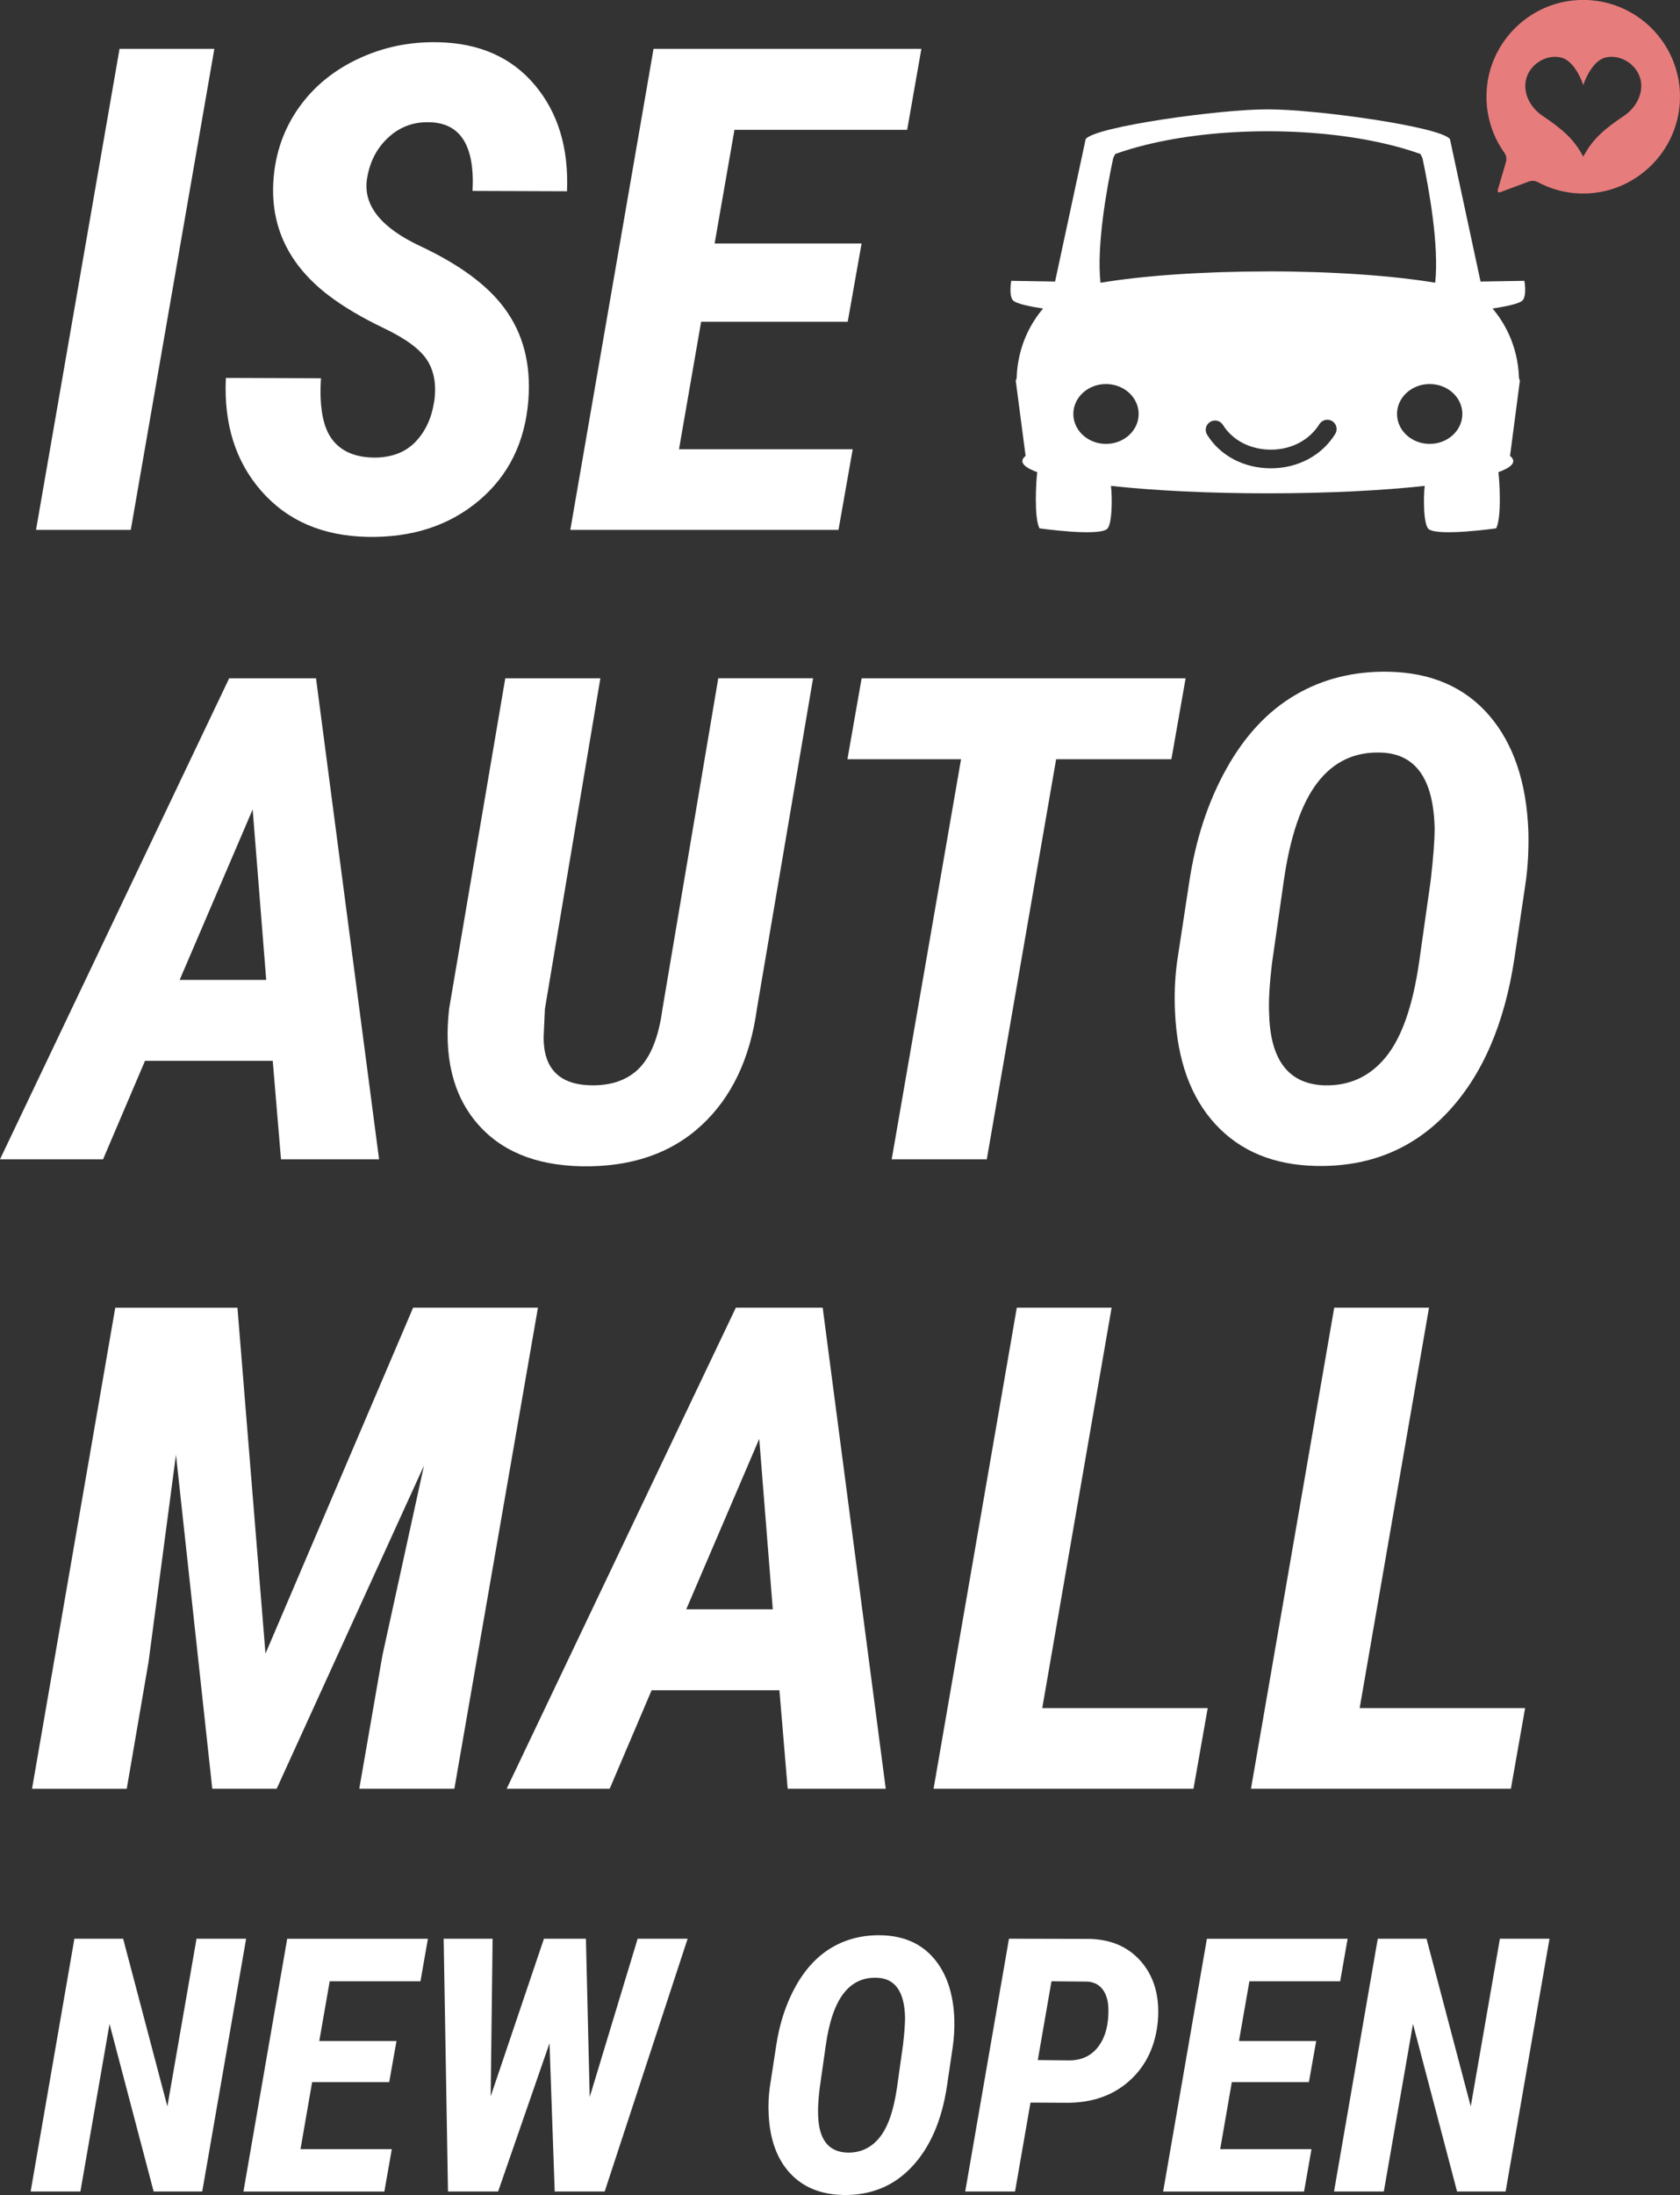
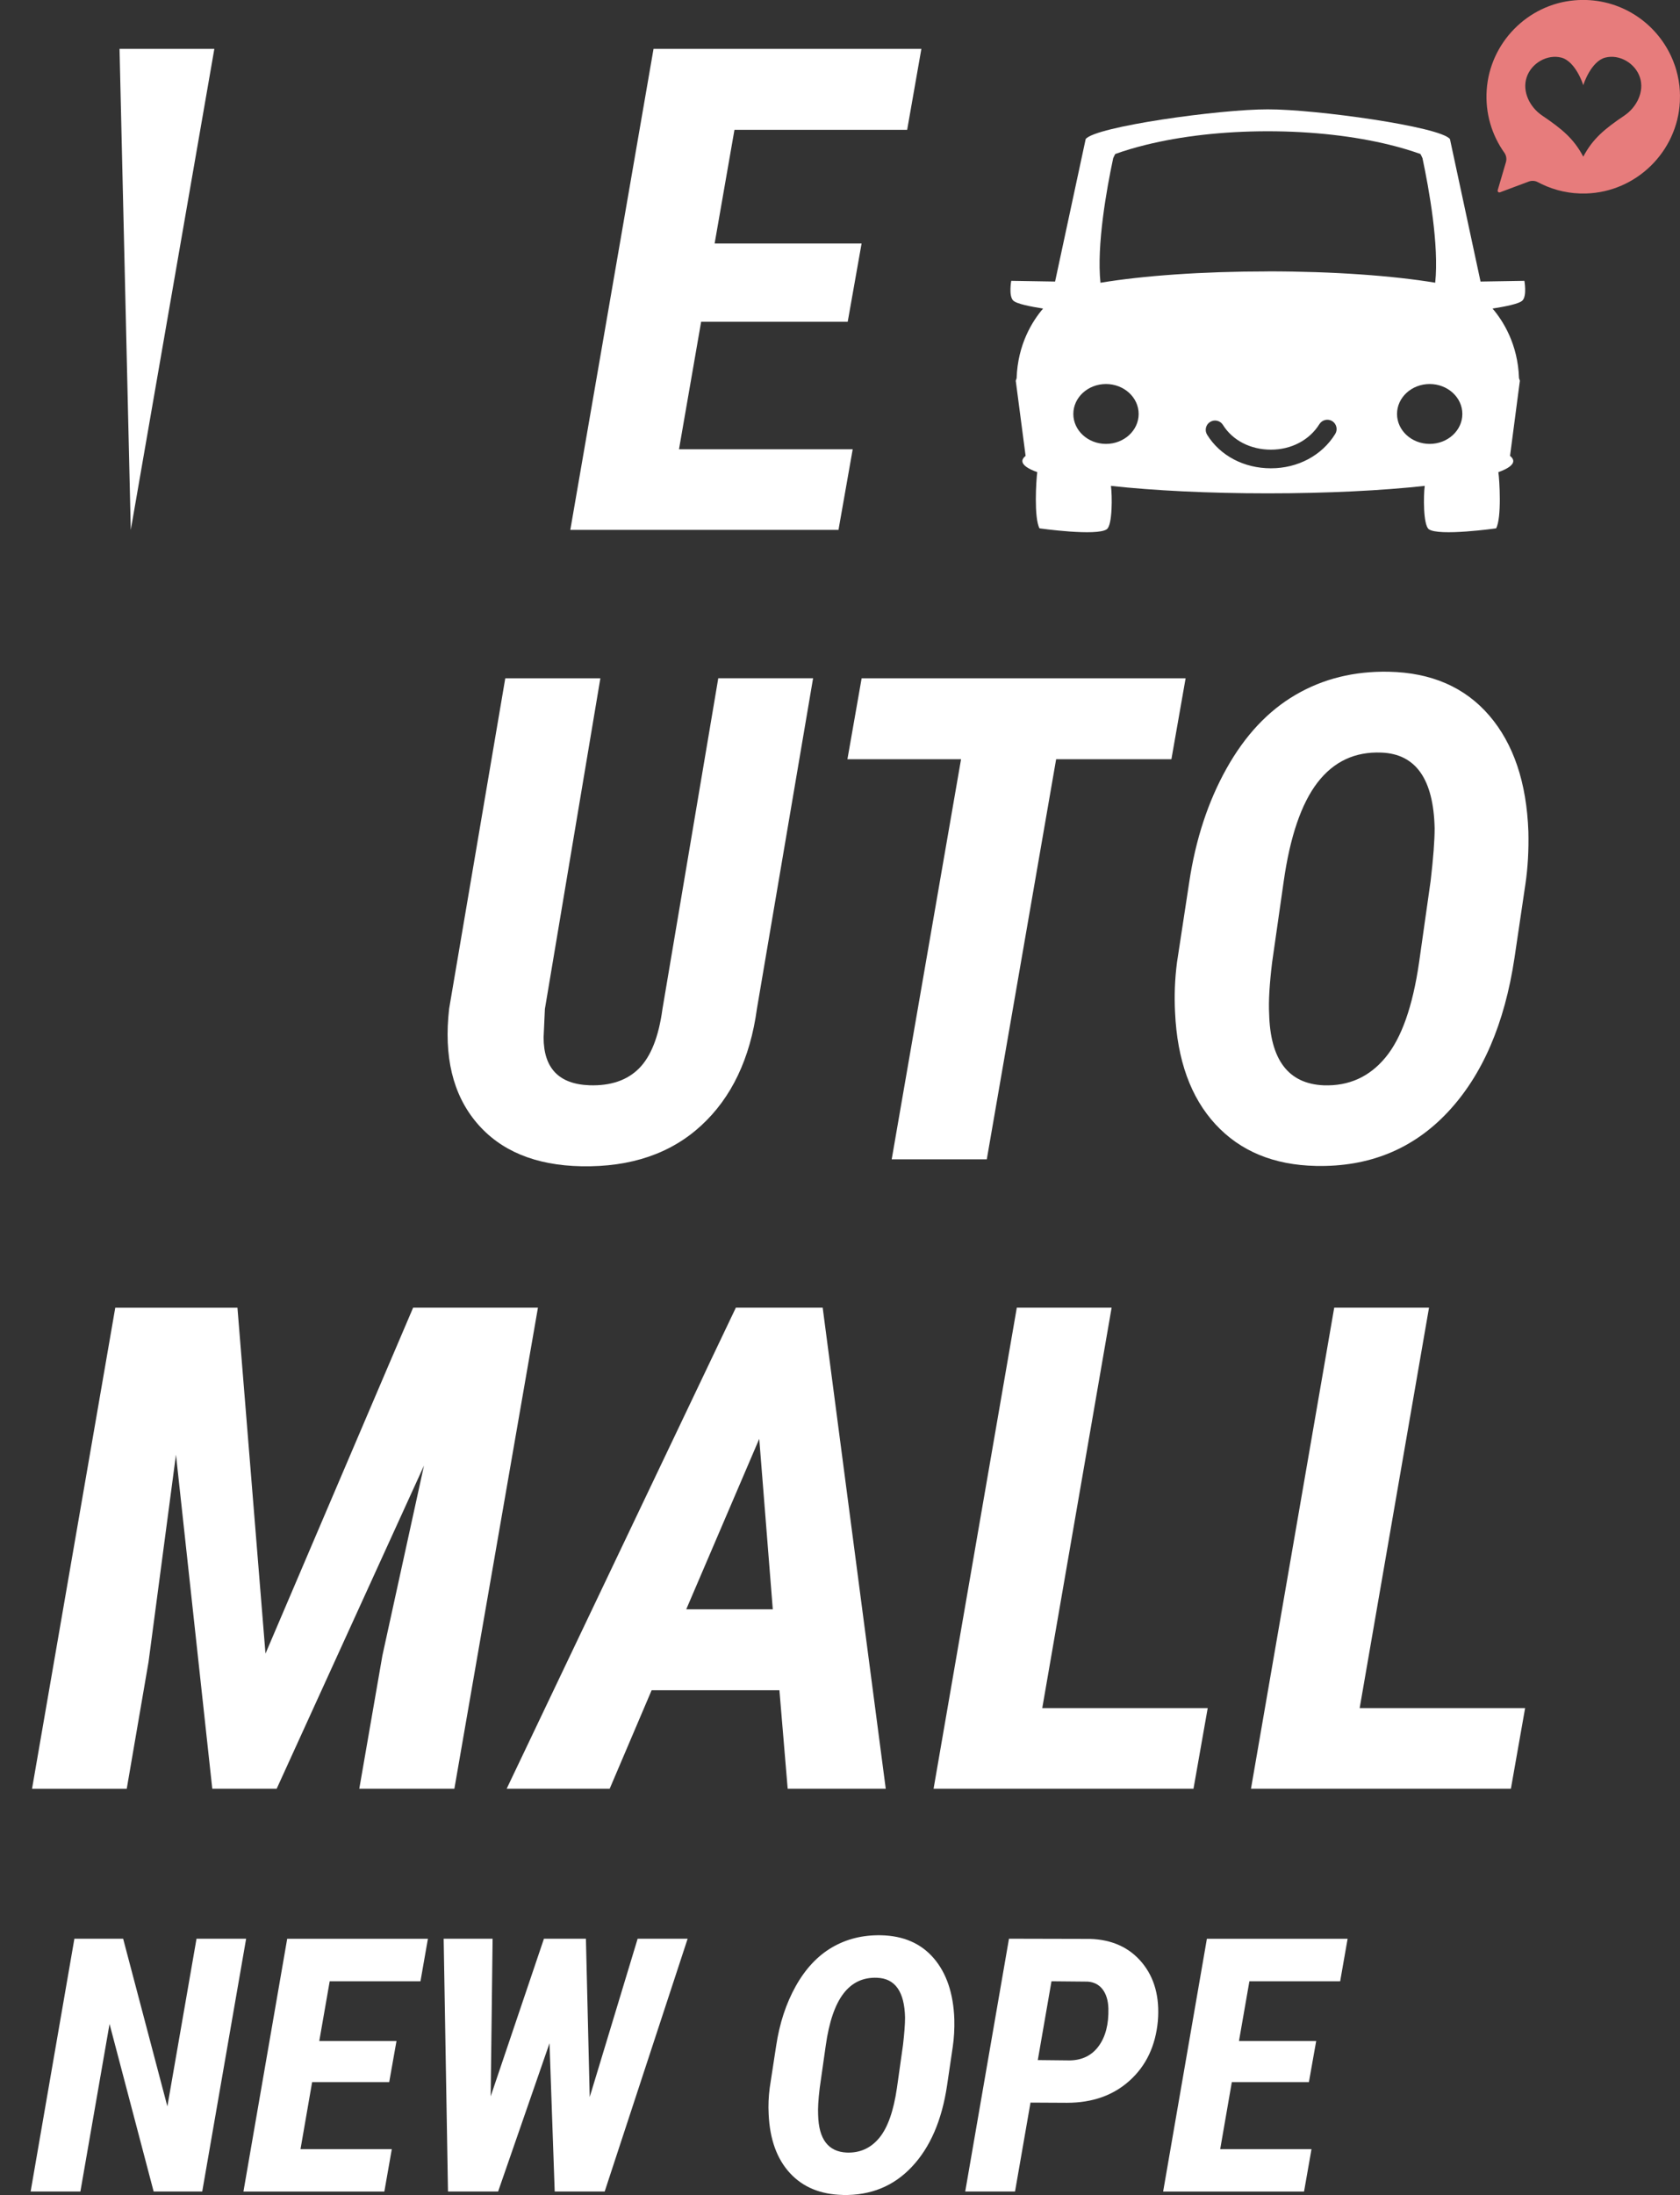
<svg xmlns="http://www.w3.org/2000/svg" id="_レイヤー_2" data-name="レイヤー 2" viewBox="0 0 349.81 456.85">
  <rect x="0" y="0" width="349.81" height="456.85" fill="#333333" stroke="none" />
  <defs>
    <style>
      .cls-1 {
        fill: #e77c7c;
      }

      .cls-1, .cls-2 {
        stroke-width: 0px;
      }

      .cls-2 {
        fill: #fff;
      }
    </style>
  </defs>
  <g id="_レイヤー_1-2" data-name="レイヤー 1">
    <g>
      <g>
-         <path class="cls-2" d="M27.23,110.29H7.5L24.89,10.17h19.74l-17.4,100.12Z" />
-         <path class="cls-2" d="M90.43,83.47c.46-3.39-.03-6.22-1.48-8.49-1.44-2.27-4.45-4.49-9.01-6.67-4.56-2.18-8.38-4.44-11.45-6.77-8.39-6.37-12.24-14.42-11.55-24.14.41-5.59,2.17-10.58,5.26-14.96,3.09-4.38,7.23-7.78,12.41-10.21,5.18-2.43,10.73-3.58,16.64-3.44,8.57.18,15.28,3.15,20.11,8.91,4.84,5.75,7.07,13.12,6.7,22.11l-19.67-.07c.5-9.4-2.5-14.17-9.01-14.3-3.35-.09-6.22,1-8.63,3.27-2.41,2.27-3.86,5.19-4.37,8.77-.69,5.36,3.03,9.95,11.14,13.75,8.11,3.81,13.94,8.09,17.47,12.86,3.94,5.27,5.61,11.69,5.02,19.25-.69,8.71-4.13,15.67-10.31,20.87-6.19,5.2-13.91,7.71-23.17,7.53-9.31-.18-16.66-3.35-22.07-9.49-5.41-6.14-7.89-14-7.43-23.59l19.8.07c-.37,5.91.4,10.14,2.3,12.69,1.9,2.54,4.89,3.82,8.97,3.82,3.58-.04,6.4-1.16,8.46-3.33,2.06-2.18,3.35-4.99,3.85-8.42Z" />
+         <path class="cls-2" d="M27.23,110.29L24.89,10.17h19.74l-17.4,100.12Z" />
        <path class="cls-2" d="M176.52,66.97h-30.53l-4.61,26.54h36.17l-2.96,16.78h-55.84l17.33-100.12h55.77l-2.96,16.85h-35.96l-4.13,23.66h30.6l-2.89,16.3Z" />
-         <path class="cls-2" d="M56.8,220.8h-26.61l-8.73,20.49H0l47.72-100.12h18.08l13.13,100.12h-20.42l-1.72-20.49ZM37.41,203.95h18.02l-2.82-35.48-15.2,35.48Z" />
        <path class="cls-2" d="M169.3,141.17l-11.69,68.77c-1.42,10.41-5.29,18.52-11.62,24.34-6.33,5.82-14.62,8.64-24.89,8.46-9.63-.18-16.92-3.21-21.87-9.08-4.95-5.87-6.85-13.78-5.71-23.72l11.69-68.77h19.8l-11.55,68.83-.27,5.91c0,6.42,3.19,9.74,9.56,9.97,4.4.14,7.84-1.03,10.31-3.51s4.1-6.6,4.88-12.38l11.62-68.83h19.74Z" />
        <path class="cls-2" d="M243.91,158.02h-24l-14.44,83.27h-19.8l14.44-83.27h-23.66l2.96-16.85h67.46l-2.96,16.85Z" />
        <path class="cls-2" d="M274.03,242.67c-8.8-.18-15.78-3.07-20.94-8.66-5.16-5.59-7.97-13.36-8.42-23.31-.18-3.44-.05-6.92.41-10.45l2.54-16.64c1.33-8.89,3.92-16.78,7.77-23.66,3.85-6.88,8.64-11.99,14.37-15.33,5.73-3.35,12.19-4.95,19.39-4.81,8.89.18,15.87,3.22,20.94,9.11,5.06,5.89,7.78,13.95,8.15,24.17.09,3.85-.11,7.5-.62,10.93l-2.27,15.33c-2.06,13.75-6.7,24.47-13.92,32.15-7.22,7.68-16.36,11.4-27.4,11.17ZM297.89,183.32c.55-4.72.83-8.37.83-10.93-.23-10.22-3.92-15.47-11.07-15.75-5.5-.23-9.94,1.85-13.31,6.22-3.37,4.38-5.72,11.24-7.05,20.6l-2.41,16.85c-.55,4.54-.76,8.09-.62,10.66.23,9.63,4.01,14.6,11.35,14.92,5.23.18,9.51-1.74,12.86-5.78,3.35-4.03,5.68-10.63,7.01-19.8l2.41-16.99Z" />
        <path class="cls-2" d="M49.44,272.17l5.84,72,30.74-72h25.99l-17.4,100.12h-19.8l4.81-27.71,8.66-39.54-30.67,67.25h-13.41l-7.56-69.52-5.71,43.12-4.54,26.41H6.67l17.33-100.12h25.44Z" />
        <path class="cls-2" d="M162.29,351.8h-26.61l-8.73,20.49h-21.45l47.72-100.12h18.08l13.13,100.12h-20.42l-1.72-20.49ZM142.89,334.95h18.02l-2.82-35.48-15.2,35.48Z" />
        <path class="cls-2" d="M217.02,355.51h34.45l-2.96,16.78h-54.12l17.33-100.12h19.74l-14.44,83.34Z" />
        <path class="cls-2" d="M283.11,355.51h34.45l-2.96,16.78h-54.12l17.33-100.12h19.74l-14.44,83.34Z" />
        <path class="cls-2" d="M42.11,456.12h-10.12l-9.18-34.87-6.07,34.87H6.38l9.11-52.61h10.15l9.21,34.9,6.07-34.9h10.33l-9.14,52.61Z" />
        <path class="cls-2" d="M81.03,433.36h-16.04l-2.42,13.95h19.01l-1.55,8.82h-29.34l9.11-52.61h29.3l-1.55,8.85h-18.9l-2.17,12.43h16.08l-1.52,8.56Z" />
        <path class="cls-2" d="M122.8,436.43l9.97-32.92h10.41l-17.27,52.61h-10.41l-1.08-30.86-10.7,30.86h-10.44l-.9-52.61h10.19l-.4,32.81,11.09-32.81h8.74l.79,32.92Z" />
        <path class="cls-2" d="M175.48,456.84c-4.62-.1-8.29-1.61-11-4.55-2.71-2.94-4.19-7.02-4.43-12.25-.1-1.81-.02-3.64.22-5.49l1.34-8.74c.7-4.67,2.06-8.82,4.08-12.43s4.54-6.3,7.55-8.06c3.01-1.76,6.41-2.6,10.19-2.53,4.67.1,8.34,1.69,11,4.79,2.66,3.1,4.09,7.33,4.28,12.7.05,2.02-.06,3.94-.33,5.75l-1.19,8.06c-1.08,7.23-3.52,12.86-7.32,16.89-3.79,4.04-8.59,5.99-14.4,5.87ZM188.02,425.66c.29-2.48.43-4.4.43-5.75-.12-5.37-2.06-8.13-5.82-8.27-2.89-.12-5.22.97-6.99,3.27-1.77,2.3-3.01,5.91-3.7,10.82l-1.26,8.85c-.29,2.38-.4,4.25-.33,5.6.12,5.06,2.11,7.67,5.96,7.84,2.75.1,5-.92,6.76-3.04,1.76-2.12,2.99-5.59,3.69-10.41l1.26-8.92Z" />
        <path class="cls-2" d="M214.57,437.62l-3.22,18.5h-10.37l9.11-52.61,16.87.04c4.6.14,8.21,1.79,10.82,4.93,2.61,3.14,3.72,7.2,3.31,12.16-.48,5.16-2.43,9.28-5.85,12.38-3.42,3.1-7.78,4.64-13.08,4.64l-7.59-.04ZM216.09,428.77l6.68.07c2.58-.05,4.58-1.04,6-2.98,1.42-1.94,2.1-4.55,2.02-7.82-.05-1.66-.45-2.99-1.19-3.97-.75-.99-1.78-1.53-3.11-1.63l-7.55-.07-2.85,16.4Z" />
        <path class="cls-2" d="M272.53,433.36h-16.04l-2.42,13.95h19.01l-1.55,8.82h-29.34l9.11-52.61h29.3l-1.55,8.85h-18.9l-2.17,12.43h16.08l-1.52,8.56Z" />
-         <path class="cls-2" d="M313.51,456.12h-10.12l-9.18-34.87-6.07,34.87h-10.37l9.11-52.61h10.15l9.21,34.9,6.07-34.9h10.33l-9.14,52.61Z" />
      </g>
      <g>
        <path class="cls-2" d="M317.04,62.51c-.69.76-3.86,1.33-6.26,1.71,2.2,2.58,5.28,7.42,5.51,14.51l.18.51-2.05,15.64c.44.35.67.71.67,1.08,0,.81-1.09,1.59-3.1,2.31.24,1.58.72,9.53-.47,11.7,0,0-11.99,1.69-14.02.17-1.18-.89-1.11-7.09-.84-9.01-8.86.97-20.25,1.55-32.67,1.55s-23.81-.58-32.67-1.55c.27,1.93.34,8.13-.85,9.01-2.03,1.52-14.02-.17-14.02-.17-1.19-2.17-.7-10.11-.47-11.7-2.01-.72-3.1-1.5-3.1-2.31,0-.37.23-.73.67-1.08l-2.05-15.64.18-.51c.23-7.1,3.31-11.93,5.51-14.51-2.4-.38-5.57-.95-6.26-1.71-.92-1.01-.37-4.06-.37-4.06l9.13.15,6.37-29.65c1.94-2.6,28.03-6.22,37.92-6.19,9.9-.03,35.98,3.6,37.93,6.19l6.37,29.65,9.13-.15s.55,3.04-.37,4.06ZM263.99,56.48c13.71,0,26.07.91,34.85,2.36.82-7.79-1.28-19.45-2.65-25.92-.15-.34-.29-.62-.43-.87-1.95-.7-4.09-1.34-6.37-1.9-7.22-1.78-15.97-2.83-25.4-2.83s-18.17,1.04-25.4,2.83c-2.28.56-4.42,1.2-6.37,1.9-.14.24-.28.53-.43.87-1.38,6.47-3.47,18.13-2.65,25.93,8.77-1.46,21.14-2.36,34.85-2.36ZM230.29,79.93c-3.76,0-6.8,2.79-6.8,6.23s3.05,6.23,6.8,6.23,6.8-2.79,6.8-6.23-3.05-6.23-6.8-6.23ZM297.69,79.93c-3.76,0-6.8,2.79-6.8,6.23s3.05,6.23,6.8,6.23,6.8-2.79,6.8-6.23-3.05-6.23-6.8-6.23ZM278.02,90.32c.56-.91.28-2.1-.62-2.67-.91-.56-2.1-.28-2.67.62-2.07,3.33-5.84,5.32-10.1,5.32h0c-4.25,0-7.99-1.93-9.99-5.15-.56-.91-1.76-1.19-2.67-.62-.91.56-1.19,1.76-.62,2.67,2.71,4.37,7.68,6.98,13.28,6.98h0c5.61,0,10.62-2.67,13.39-7.15Z" />
        <path class="cls-1" d="M338.26,24.03c-4.16,2.81-6.62,4.84-8.59,8.58-1.97-3.74-4.43-5.77-8.59-8.58-2.52-1.71-4.19-4.96-3.2-7.94.99-2.97,4.31-4.85,7.22-4.1,2.91.76,4.5,5.43,4.57,5.76.07-.33,1.66-5,4.57-5.76,2.91-.76,6.23,1.13,7.22,4.1.99,2.97-.68,6.23-3.2,7.94ZM349.81,19.99c0-.33-.01-.65-.03-.98,0-.06,0-.12-.01-.19-.02-.32-.05-.65-.08-.97,0-.04-.01-.09-.02-.13-.04-.32-.08-.63-.14-.94,0-.03,0-.05-.01-.08-.06-.32-.12-.64-.19-.95-.01-.06-.02-.11-.04-.17-.07-.3-.15-.61-.23-.91-.02-.06-.03-.11-.05-.17-.09-.31-.18-.61-.29-.91,0-.03-.02-.05-.03-.08-.1-.29-.21-.58-.32-.86-.02-.04-.03-.08-.05-.12-.12-.29-.24-.57-.37-.85-.03-.05-.05-.11-.08-.16-.03-.06-.05-.12-.08-.17h0c-3.51-7.23-11.22-12.05-19.96-11.28-9.79.86-17.61,8.86-18.27,18.66-.33,4.88,1.08,9.41,3.67,13.05.41.57.53,1.3.33,1.98l-1.71,5.83c-.08.28.19.54.47.44l5.99-2.24c.62-.23,1.31-.19,1.89.12.24.13.49.25.74.37h0s.04.02.06.03c.33.16.66.31,1,.45.01,0,.03.01.04.02.7.29,1.42.53,2.15.74.03,0,.06.02.09.03.35.1.7.18,1.05.26.05.01.1.02.14.03.35.07.7.14,1.05.19.05,0,.11.02.16.03.35.05.71.1,1.06.13.05,0,.11,0,.16.01.37.03.73.06,1.1.07.04,0,.08,0,.11,0,.39.01.78.01,1.18,0,10.41-.32,18.97-8.7,19.49-19.1.02-.35.02-.69.02-1.04,0-.05,0-.11,0-.16Z" />
      </g>
    </g>
  </g>
</svg>